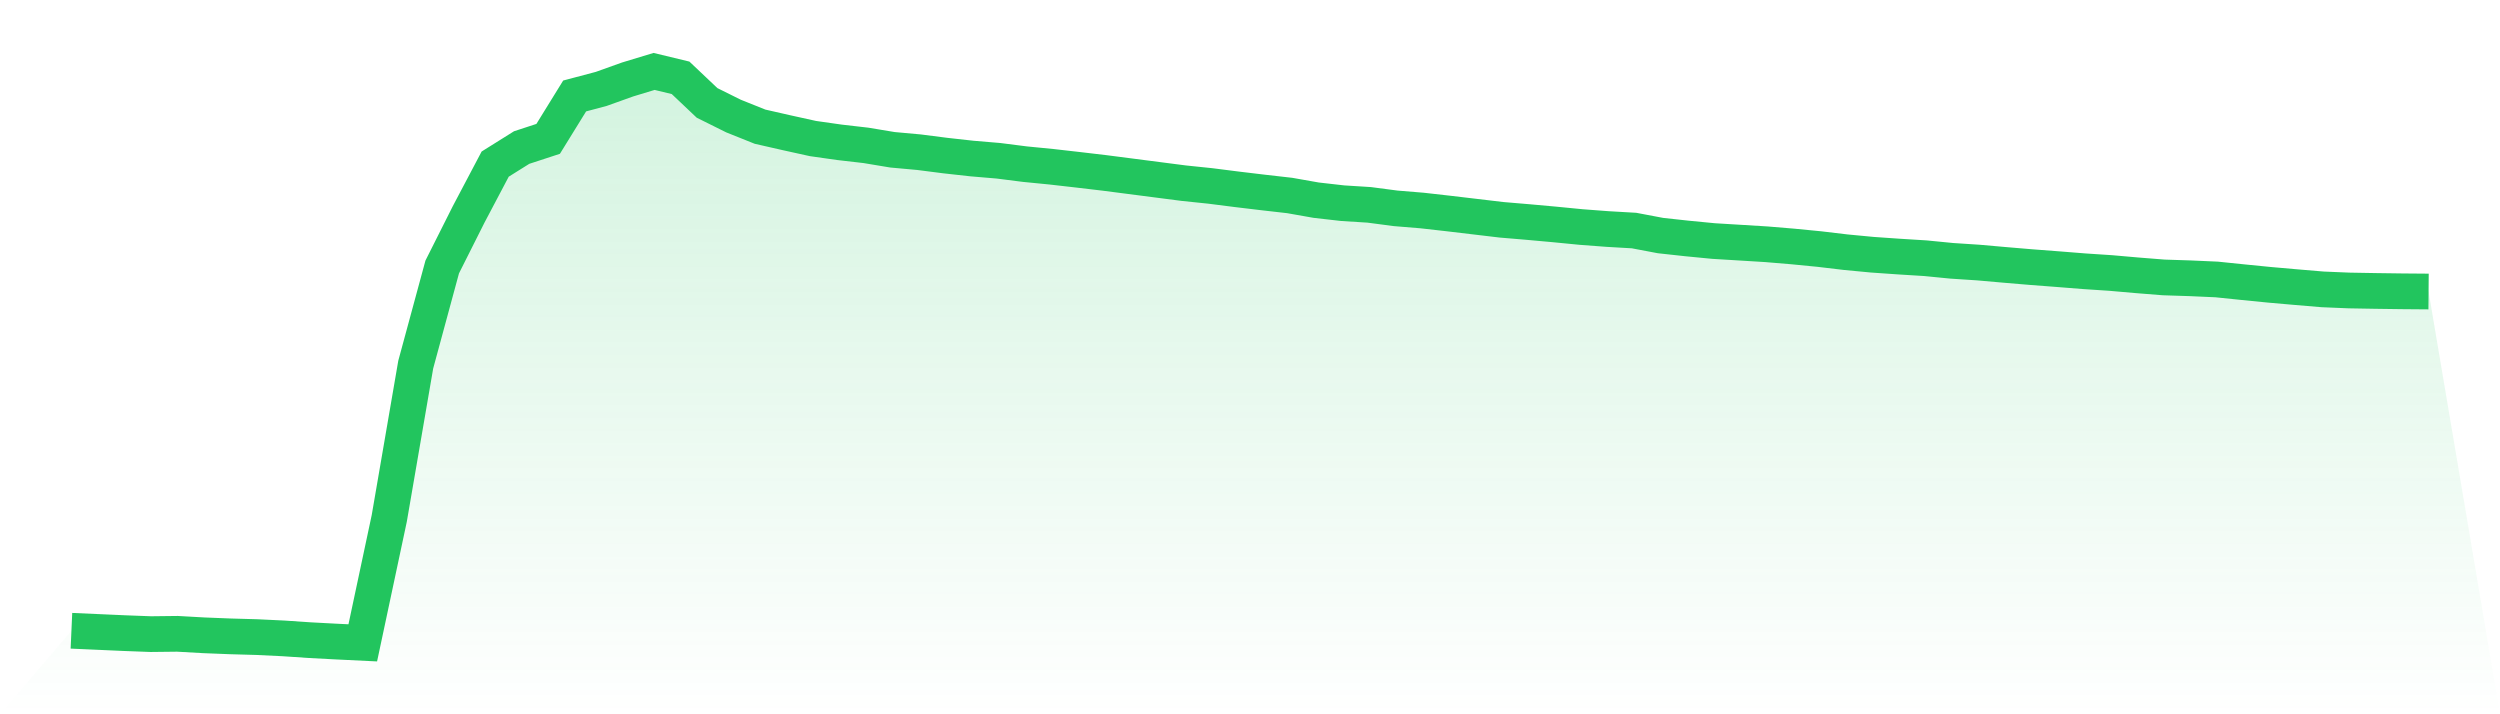
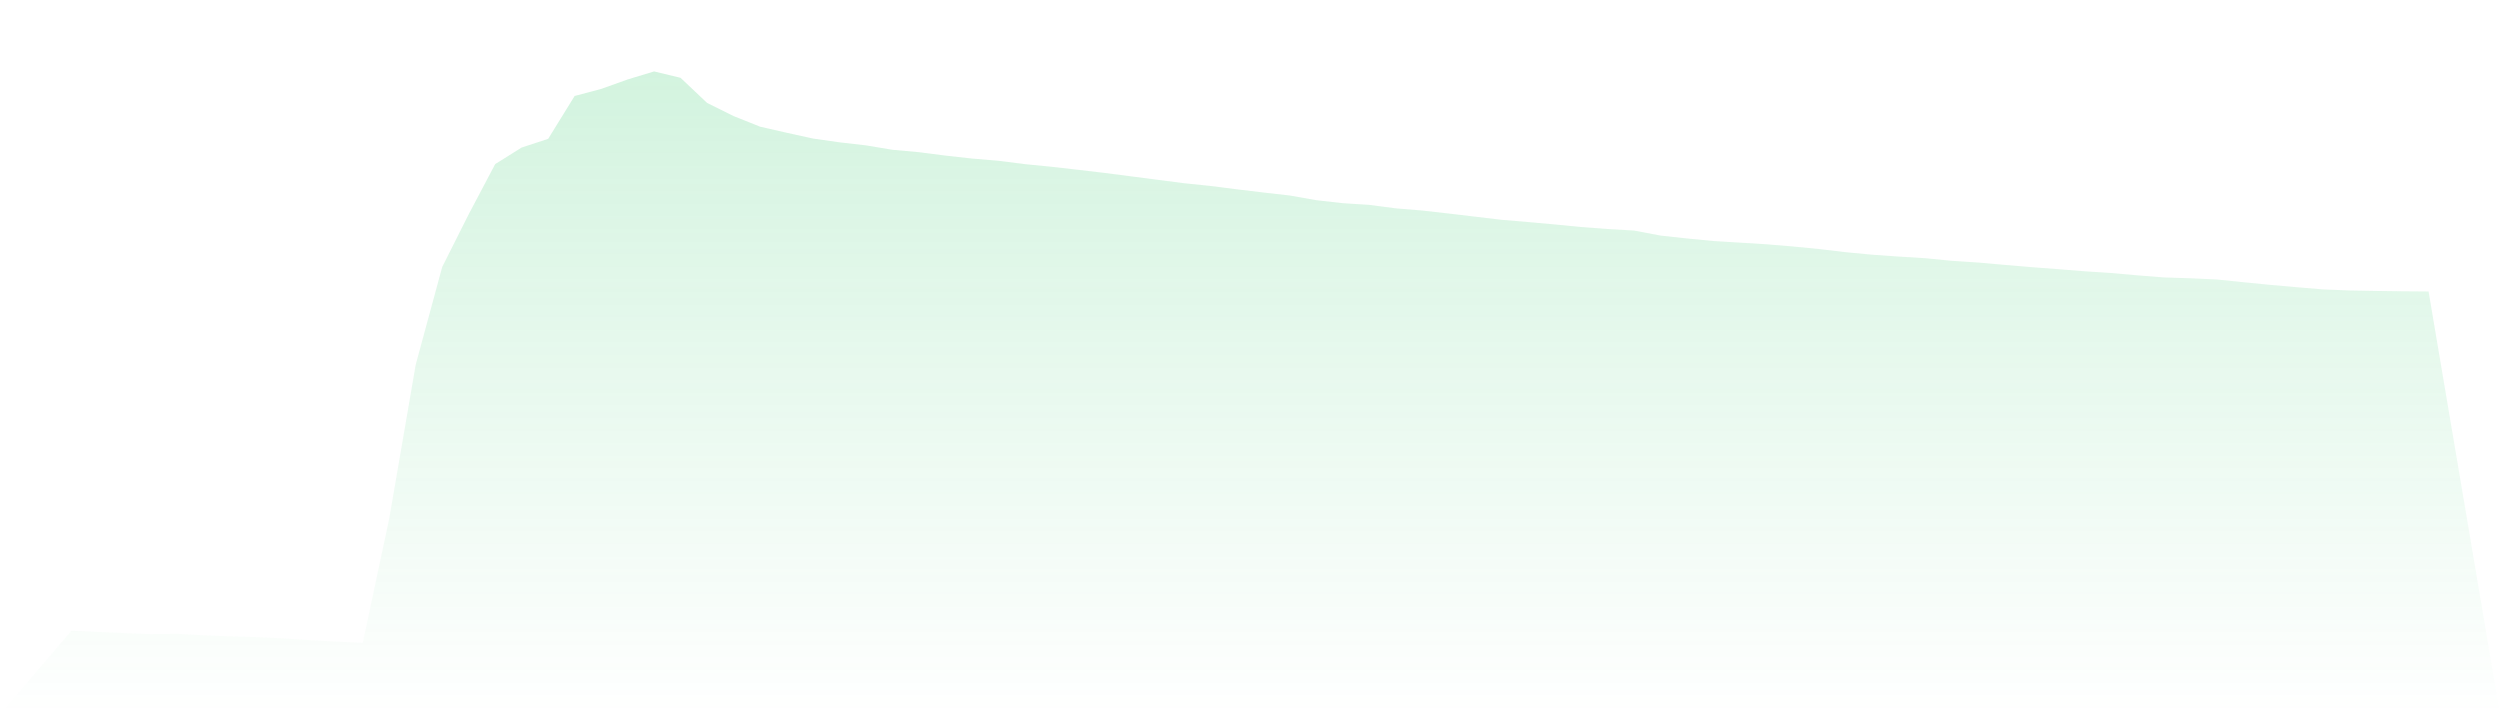
<svg xmlns="http://www.w3.org/2000/svg" viewBox="0 0 140 40">
  <defs>
    <linearGradient id="gradient" x1="0" x2="0" y1="0" y2="1">
      <stop offset="0%" stop-color="#22c55e" stop-opacity="0.2" />
      <stop offset="100%" stop-color="#22c55e" stop-opacity="0" />
    </linearGradient>
  </defs>
  <path d="M4,35.323 L4,35.323 L5.483,35.389 L6.966,35.455 L8.449,35.511 L9.933,35.494 L11.416,35.577 L12.899,35.636 L14.382,35.678 L15.865,35.749 L17.348,35.849 L18.831,35.928 L20.315,36 L21.798,29.033 L23.281,20.418 L24.764,14.95 L26.247,12 L27.73,9.19 L29.213,8.262 L30.697,7.776 L32.18,5.374 L33.663,4.981 L35.146,4.45 L36.629,4 L38.112,4.358 L39.596,5.763 L41.079,6.5 L42.562,7.094 L44.045,7.432 L45.528,7.759 L47.011,7.97 L48.494,8.141 L49.978,8.388 L51.461,8.523 L52.944,8.713 L54.427,8.878 L55.91,9.003 L57.393,9.192 L58.876,9.338 L60.36,9.507 L61.843,9.682 L63.326,9.874 L64.809,10.066 L66.292,10.258 L67.775,10.412 L69.258,10.601 L70.742,10.779 L72.225,10.948 L73.708,11.21 L75.191,11.379 L76.674,11.472 L78.157,11.667 L79.64,11.789 L81.124,11.957 L82.607,12.133 L84.09,12.309 L85.573,12.434 L87.056,12.568 L88.539,12.713 L90.022,12.825 L91.506,12.911 L92.989,13.192 L94.472,13.354 L95.955,13.498 L97.438,13.588 L98.921,13.679 L100.404,13.803 L101.888,13.948 L103.371,14.124 L104.854,14.265 L106.337,14.368 L107.82,14.46 L109.303,14.606 L110.787,14.703 L112.27,14.834 L113.753,14.959 L115.236,15.072 L116.719,15.19 L118.202,15.288 L119.685,15.418 L121.169,15.536 L122.652,15.584 L124.135,15.65 L125.618,15.803 L127.101,15.95 L128.584,16.08 L130.067,16.205 L131.551,16.267 L133.034,16.293 L134.517,16.313 L136,16.325 L140,40 L0,40 z" fill="url(#gradient)" />
-   <path d="M4,35.323 L4,35.323 L5.483,35.389 L6.966,35.455 L8.449,35.511 L9.933,35.494 L11.416,35.577 L12.899,35.636 L14.382,35.678 L15.865,35.749 L17.348,35.849 L18.831,35.928 L20.315,36 L21.798,29.033 L23.281,20.418 L24.764,14.95 L26.247,12 L27.73,9.19 L29.213,8.262 L30.697,7.776 L32.18,5.374 L33.663,4.981 L35.146,4.45 L36.629,4 L38.112,4.358 L39.596,5.763 L41.079,6.5 L42.562,7.094 L44.045,7.432 L45.528,7.759 L47.011,7.97 L48.494,8.141 L49.978,8.388 L51.461,8.523 L52.944,8.713 L54.427,8.878 L55.91,9.003 L57.393,9.192 L58.876,9.338 L60.36,9.507 L61.843,9.682 L63.326,9.874 L64.809,10.066 L66.292,10.258 L67.775,10.412 L69.258,10.601 L70.742,10.779 L72.225,10.948 L73.708,11.21 L75.191,11.379 L76.674,11.472 L78.157,11.667 L79.64,11.789 L81.124,11.957 L82.607,12.133 L84.09,12.309 L85.573,12.434 L87.056,12.568 L88.539,12.713 L90.022,12.825 L91.506,12.911 L92.989,13.192 L94.472,13.354 L95.955,13.498 L97.438,13.588 L98.921,13.679 L100.404,13.803 L101.888,13.948 L103.371,14.124 L104.854,14.265 L106.337,14.368 L107.82,14.46 L109.303,14.606 L110.787,14.703 L112.27,14.834 L113.753,14.959 L115.236,15.072 L116.719,15.19 L118.202,15.288 L119.685,15.418 L121.169,15.536 L122.652,15.584 L124.135,15.65 L125.618,15.803 L127.101,15.95 L128.584,16.08 L130.067,16.205 L131.551,16.267 L133.034,16.293 L134.517,16.313 L136,16.325" fill="none" stroke="#22c55e" stroke-width="2" />
</svg>